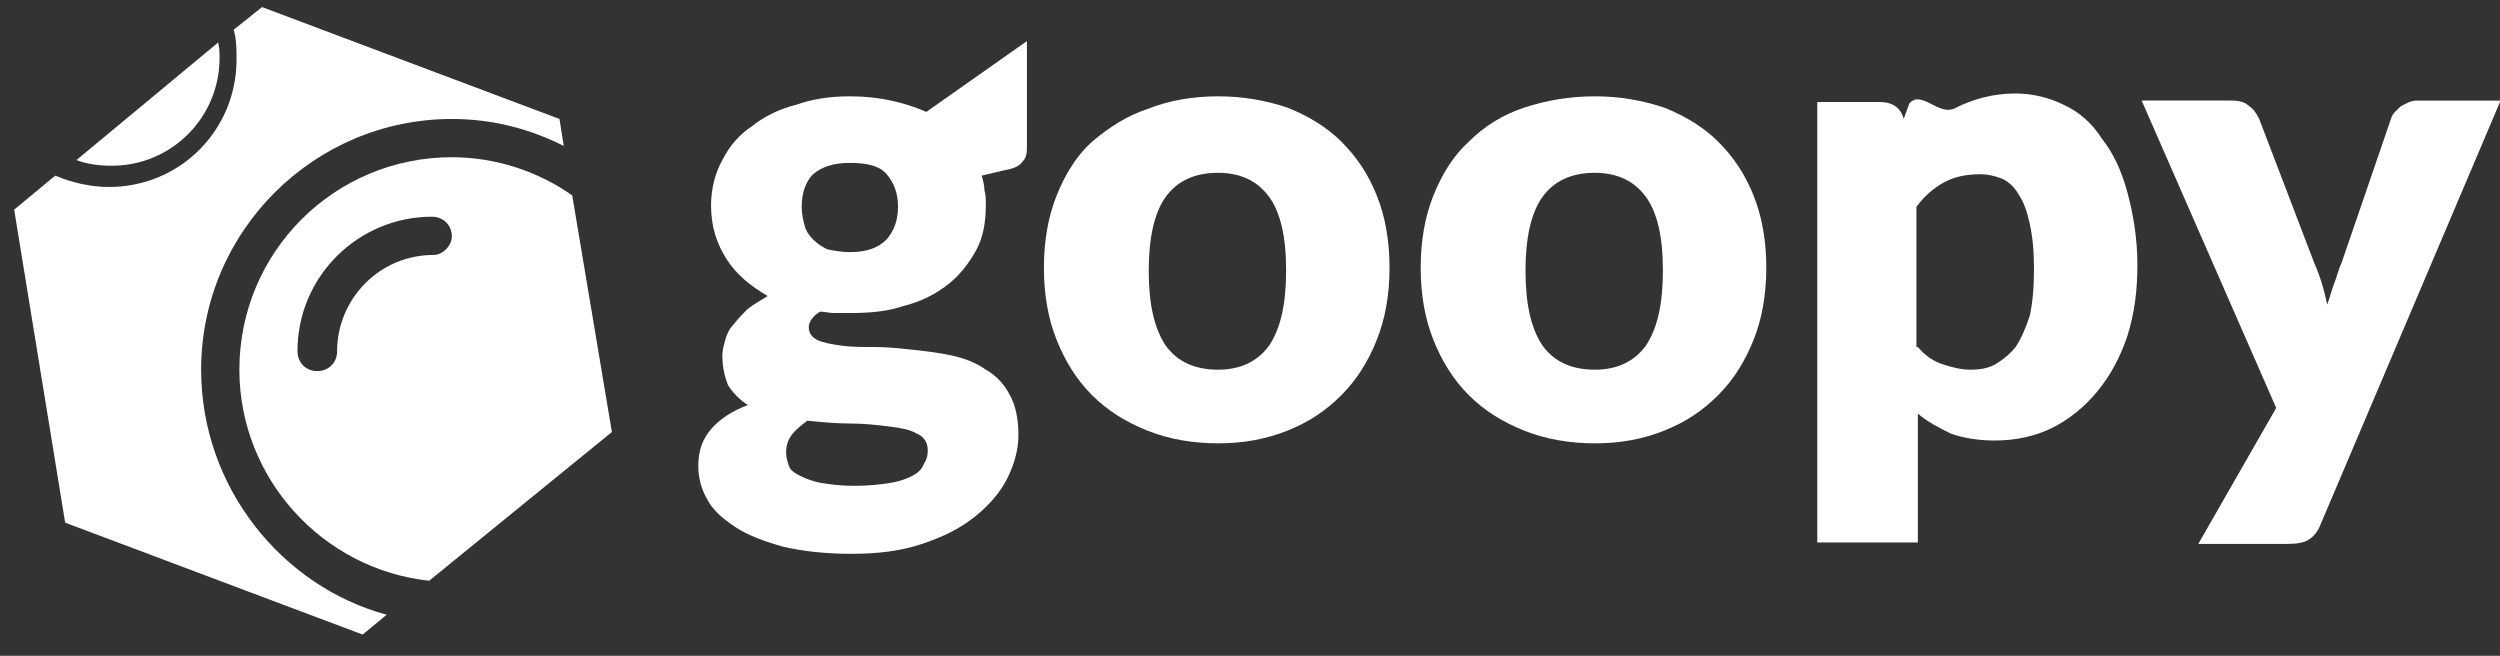
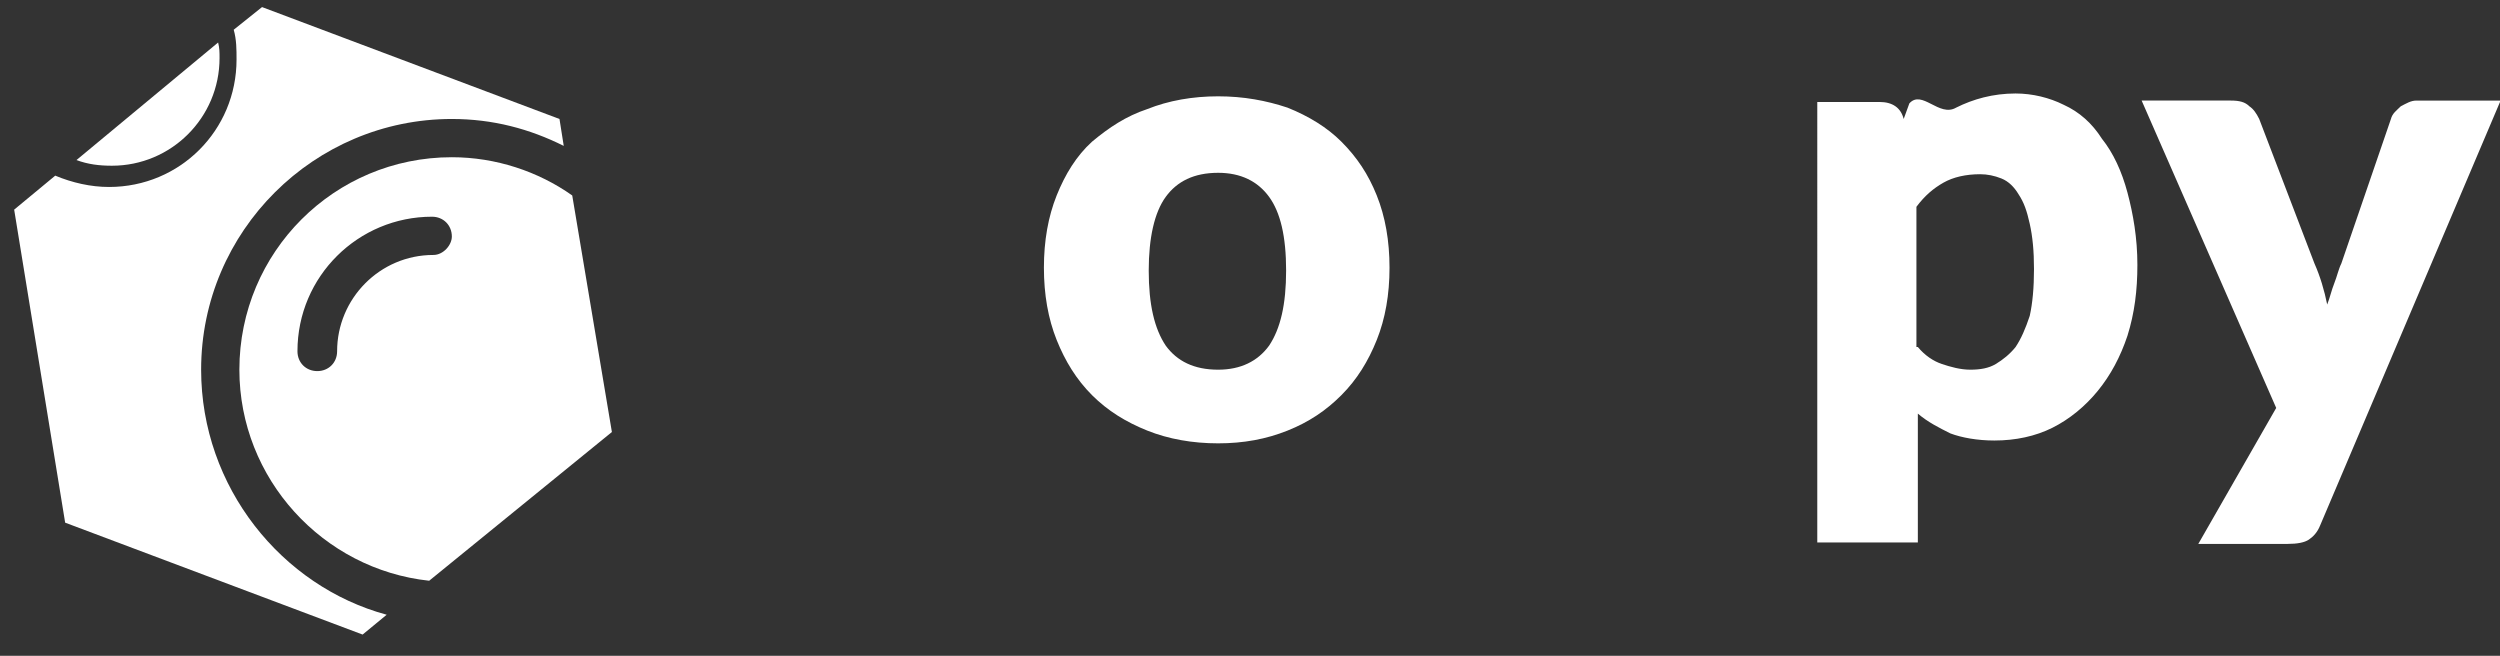
<svg xmlns="http://www.w3.org/2000/svg" version="1.1" id="Capa_1" x="0px" y="0px" viewBox="0 0 176.5 46.3" style="enable-background:new 0 0 176.5 46.3;" xml:space="preserve">
  <rect x="0" y="0" width="176.5" height="46.3" fill="#333333" stroke="none" />
  <style type="text/css">
	.st0{fill:#FFFFFF;}
</style>
  <g>
-     <path class="st0" d="M72.5,2.9v7.6c0,0.4-0.1,0.7-0.3,0.9C72,11.7,71.6,11.9,71,12l-1.7,0.4c0.1,0.3,0.2,0.7,0.2,1   c0.1,0.4,0.1,0.7,0.1,1.1c0,1.2-0.2,2.3-0.7,3.2c-0.5,0.9-1.2,1.8-2,2.4c-0.9,0.7-1.9,1.2-3.1,1.5c-1.2,0.4-2.4,0.5-3.8,0.5   c-0.4,0-0.7,0-1.1,0c-0.4,0-0.7-0.1-1-0.1c-0.5,0.3-0.8,0.7-0.8,1.1s0.2,0.7,0.6,0.9c0.4,0.2,1,0.3,1.7,0.4s1.5,0.1,2.4,0.1   s1.8,0.1,2.7,0.2s1.8,0.2,2.7,0.4c0.9,0.2,1.7,0.5,2.4,1c0.7,0.4,1.3,1,1.7,1.8c0.4,0.7,0.6,1.7,0.6,2.8c0,1.1-0.3,2.1-0.8,3.1   s-1.3,1.9-2.3,2.7s-2.2,1.4-3.7,1.9s-3.1,0.7-5,0.7s-3.5-0.2-4.8-0.5c-1.4-0.4-2.5-0.8-3.4-1.4c-0.9-0.6-1.6-1.2-2-2   c-0.4-0.7-0.6-1.5-0.6-2.3c0-1.1,0.3-1.9,0.9-2.6c0.6-0.7,1.5-1.3,2.6-1.7c-0.6-0.4-1-0.8-1.4-1.4C51.2,26.7,51,26,51,25.1   c0-0.4,0.1-0.7,0.2-1.1c0.1-0.4,0.3-0.8,0.6-1.1c0.3-0.4,0.6-0.7,1-1.1c0.4-0.3,0.9-0.6,1.4-0.9c-1.2-0.7-2.2-1.5-2.9-2.6   s-1.1-2.3-1.1-3.8c0-1.2,0.3-2.3,0.8-3.2c0.5-1,1.2-1.8,2.1-2.4C54,8.2,55,7.7,56.2,7.4C57.3,7,58.6,6.8,60,6.8   c2,0,3.8,0.4,5.4,1.1L72.5,2.9z M65.5,31.8c0-0.6-0.3-1-0.8-1.2c-0.5-0.3-1.2-0.4-2-0.5S61,29.9,60,29.9s-2-0.1-3-0.2   c-0.4,0.3-0.8,0.6-1.1,1s-0.4,0.8-0.4,1.3c0,0.3,0.1,0.6,0.2,0.9c0.1,0.3,0.4,0.5,0.8,0.7c0.4,0.2,0.9,0.4,1.5,0.5s1.4,0.2,2.3,0.2   c1,0,1.9-0.1,2.5-0.2c0.7-0.1,1.2-0.3,1.6-0.5s0.7-0.5,0.8-0.8C65.4,32.5,65.5,32.2,65.5,31.8z M60,17.8c1.2,0,2-0.3,2.6-0.9   c0.5-0.6,0.8-1.3,0.8-2.3s-0.3-1.7-0.8-2.3s-1.4-0.8-2.6-0.8c-1.2,0-2,0.3-2.6,0.8c-0.5,0.5-0.8,1.3-0.8,2.3c0,0.5,0.1,0.9,0.2,1.3   c0.1,0.4,0.3,0.7,0.6,1s0.6,0.5,1,0.7C58.9,17.7,59.4,17.8,60,17.8z" />
    <path class="st0" d="M86,6.8c1.8,0,3.4,0.3,4.9,0.8c1.5,0.6,2.8,1.4,3.8,2.4c1.1,1.1,1.9,2.3,2.5,3.8s0.9,3.2,0.9,5.1   s-0.3,3.6-0.9,5.1s-1.4,2.8-2.5,3.9s-2.3,1.9-3.8,2.5s-3.1,0.9-4.9,0.9s-3.5-0.3-5-0.9s-2.8-1.4-3.9-2.5s-1.9-2.4-2.5-3.9   s-0.9-3.2-0.9-5.1s0.3-3.6,0.9-5.1S76,11,77.1,10c1.2-1,2.4-1.8,3.9-2.3C82.5,7.1,84.2,6.8,86,6.8z M86,26.1c1.6,0,2.8-0.6,3.6-1.7   c0.8-1.2,1.2-2.9,1.2-5.3s-0.4-4.1-1.2-5.2c-0.8-1.1-2-1.7-3.6-1.7c-1.7,0-2.9,0.6-3.7,1.7c-0.8,1.1-1.2,2.9-1.2,5.2   c0,2.4,0.4,4.1,1.2,5.3C83.1,25.5,84.3,26.1,86,26.1z" />
-     <path class="st0" d="M112.6,6.8c1.8,0,3.4,0.3,4.9,0.8c1.5,0.6,2.8,1.4,3.8,2.4c1.1,1.1,1.9,2.3,2.5,3.8s0.9,3.2,0.9,5.1   s-0.3,3.6-0.9,5.1s-1.4,2.8-2.5,3.9s-2.3,1.9-3.8,2.5s-3.1,0.9-4.9,0.9s-3.5-0.3-5-0.9s-2.8-1.4-3.9-2.5s-1.9-2.4-2.5-3.9   s-0.9-3.2-0.9-5.1s0.3-3.6,0.9-5.1s1.4-2.8,2.5-3.8c1.1-1.1,2.4-1.9,3.9-2.4C109.1,7.1,110.8,6.8,112.6,6.8z M112.6,26.1   c1.6,0,2.8-0.6,3.6-1.7c0.8-1.2,1.2-2.9,1.2-5.3s-0.4-4.1-1.2-5.2c-0.8-1.1-2-1.7-3.6-1.7c-1.7,0-2.9,0.6-3.7,1.7   c-0.8,1.1-1.2,2.9-1.2,5.2c0,2.4,0.4,4.1,1.2,5.3C109.7,25.5,110.9,26.1,112.6,26.1z" />
    <path class="st0" d="M134.8,7.3c0.9-1,2.1,1,3.3,0.3c1.2-0.6,2.6-1,4.2-1c1.2,0,2.4,0.3,3.4,0.8c1.1,0.5,2,1.3,2.7,2.4   c0.8,1,1.4,2.3,1.8,3.8c0.4,1.5,0.7,3.2,0.7,5.1c0,1.8-0.2,3.4-0.7,5c-0.5,1.5-1.2,2.8-2.1,3.9c-0.9,1.1-2,2-3.2,2.6   s-2.6,0.9-4.1,0.9c-1.2,0-2.3-0.2-3.1-0.5c-0.8-0.4-1.6-0.8-2.3-1.4v9.1h-7.1V7.2h4.4c0.9,0,1.5,0.4,1.7,1.2L134.8,7.3z    M135.4,24.5c0.5,0.6,1.1,1,1.7,1.2c0.6,0.2,1.3,0.4,2,0.4s1.3-0.1,1.8-0.4s1-0.7,1.4-1.2c0.4-0.6,0.7-1.3,1-2.2   c0.2-0.9,0.3-2,0.3-3.3s-0.1-2.3-0.3-3.2c-0.2-0.9-0.4-1.5-0.8-2.1c-0.3-0.5-0.7-0.9-1.2-1.1c-0.5-0.2-1-0.3-1.5-0.3   c-1,0-1.9,0.2-2.6,0.6c-0.7,0.4-1.3,0.9-1.9,1.7v9.9H135.4z" />
    <path class="st0" d="M176.5,7.2l-12.7,29.9c-0.2,0.5-0.5,0.8-0.8,1s-0.8,0.3-1.5,0.3h-6.3l5.5-9.6l-9.5-21.7h6.3   c0.6,0,1,0.1,1.3,0.4c0.3,0.2,0.5,0.5,0.7,0.9l3.9,10.2c0.4,0.9,0.7,1.9,0.9,2.9c0.2-0.5,0.3-1,0.5-1.5s0.3-1,0.5-1.4l3.5-10.2   c0.1-0.4,0.4-0.6,0.7-0.9c0.4-0.2,0.7-0.4,1.1-0.4h5.9L176.5,7.2L176.5,7.2z" />
  </g>
  <path class="st0" d="M14.2,26.1c0-9.8,8-17.7,17.7-17.7c2.9,0,5.5,0.7,7.9,1.9l-0.3-1.9l-21-7.9l-2,1.6c0.2,0.7,0.2,1.4,0.2,2.1  c0,5-4,9-9,9c-1.3,0-2.6-0.3-3.8-0.8L1,14.8l3.6,22.1l21,7.9l1.7-1.4C19.9,41.4,14.2,34.4,14.2,26.1z" />
  <path class="st0" d="M7.9,11.7c4.2,0,7.6-3.4,7.6-7.6c0-0.4,0-0.7-0.1-1.1l-10,8.3C6.2,11.6,7,11.7,7.9,11.7z" />
  <path class="st0" d="M40.4,13.8c-2.4-1.7-5.4-2.7-8.5-2.7c-8.3,0-15,6.7-15,15c0,7.7,5.9,14.1,13.4,14.9l12.9-10.5L40.4,13.8z   M30.6,18c-3.8,0-6.8,3.1-6.8,6.8c0,0.8-0.6,1.4-1.4,1.4c-0.8,0-1.4-0.6-1.4-1.4c0-5.3,4.3-9.5,9.5-9.5c0.8,0,1.4,0.6,1.4,1.4  C31.9,17.3,31.3,18,30.6,18z" />
</svg>